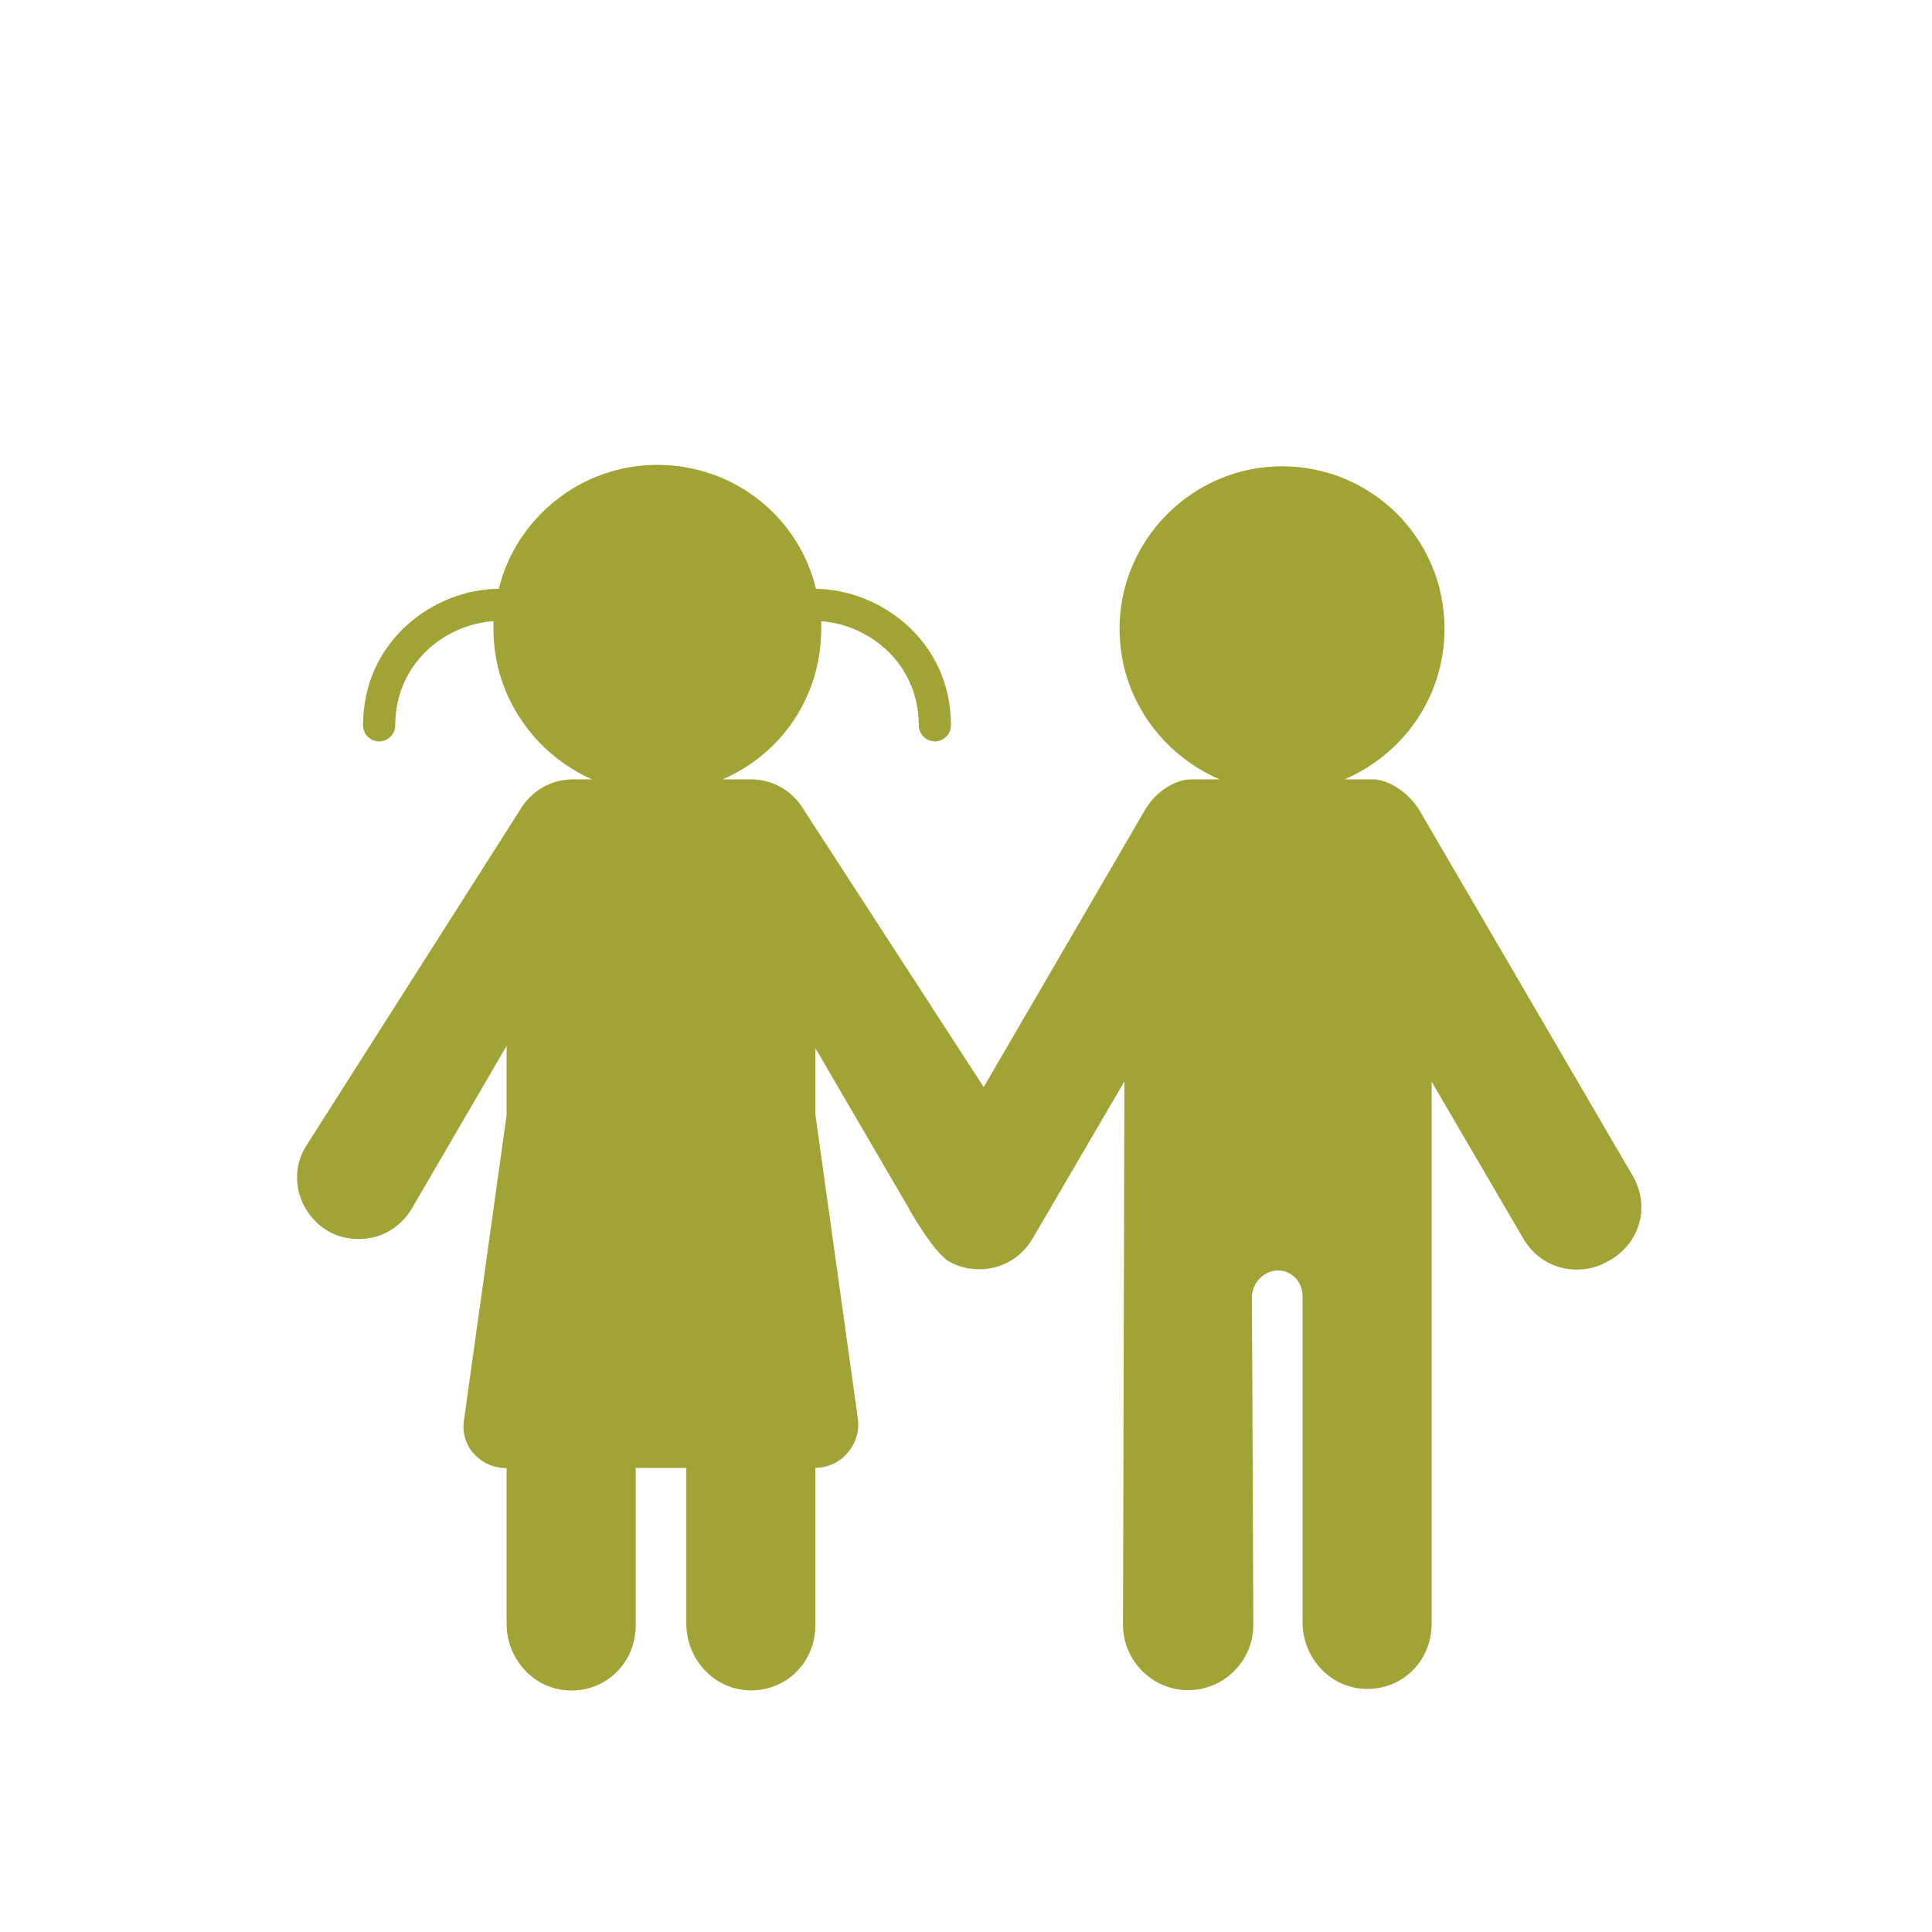
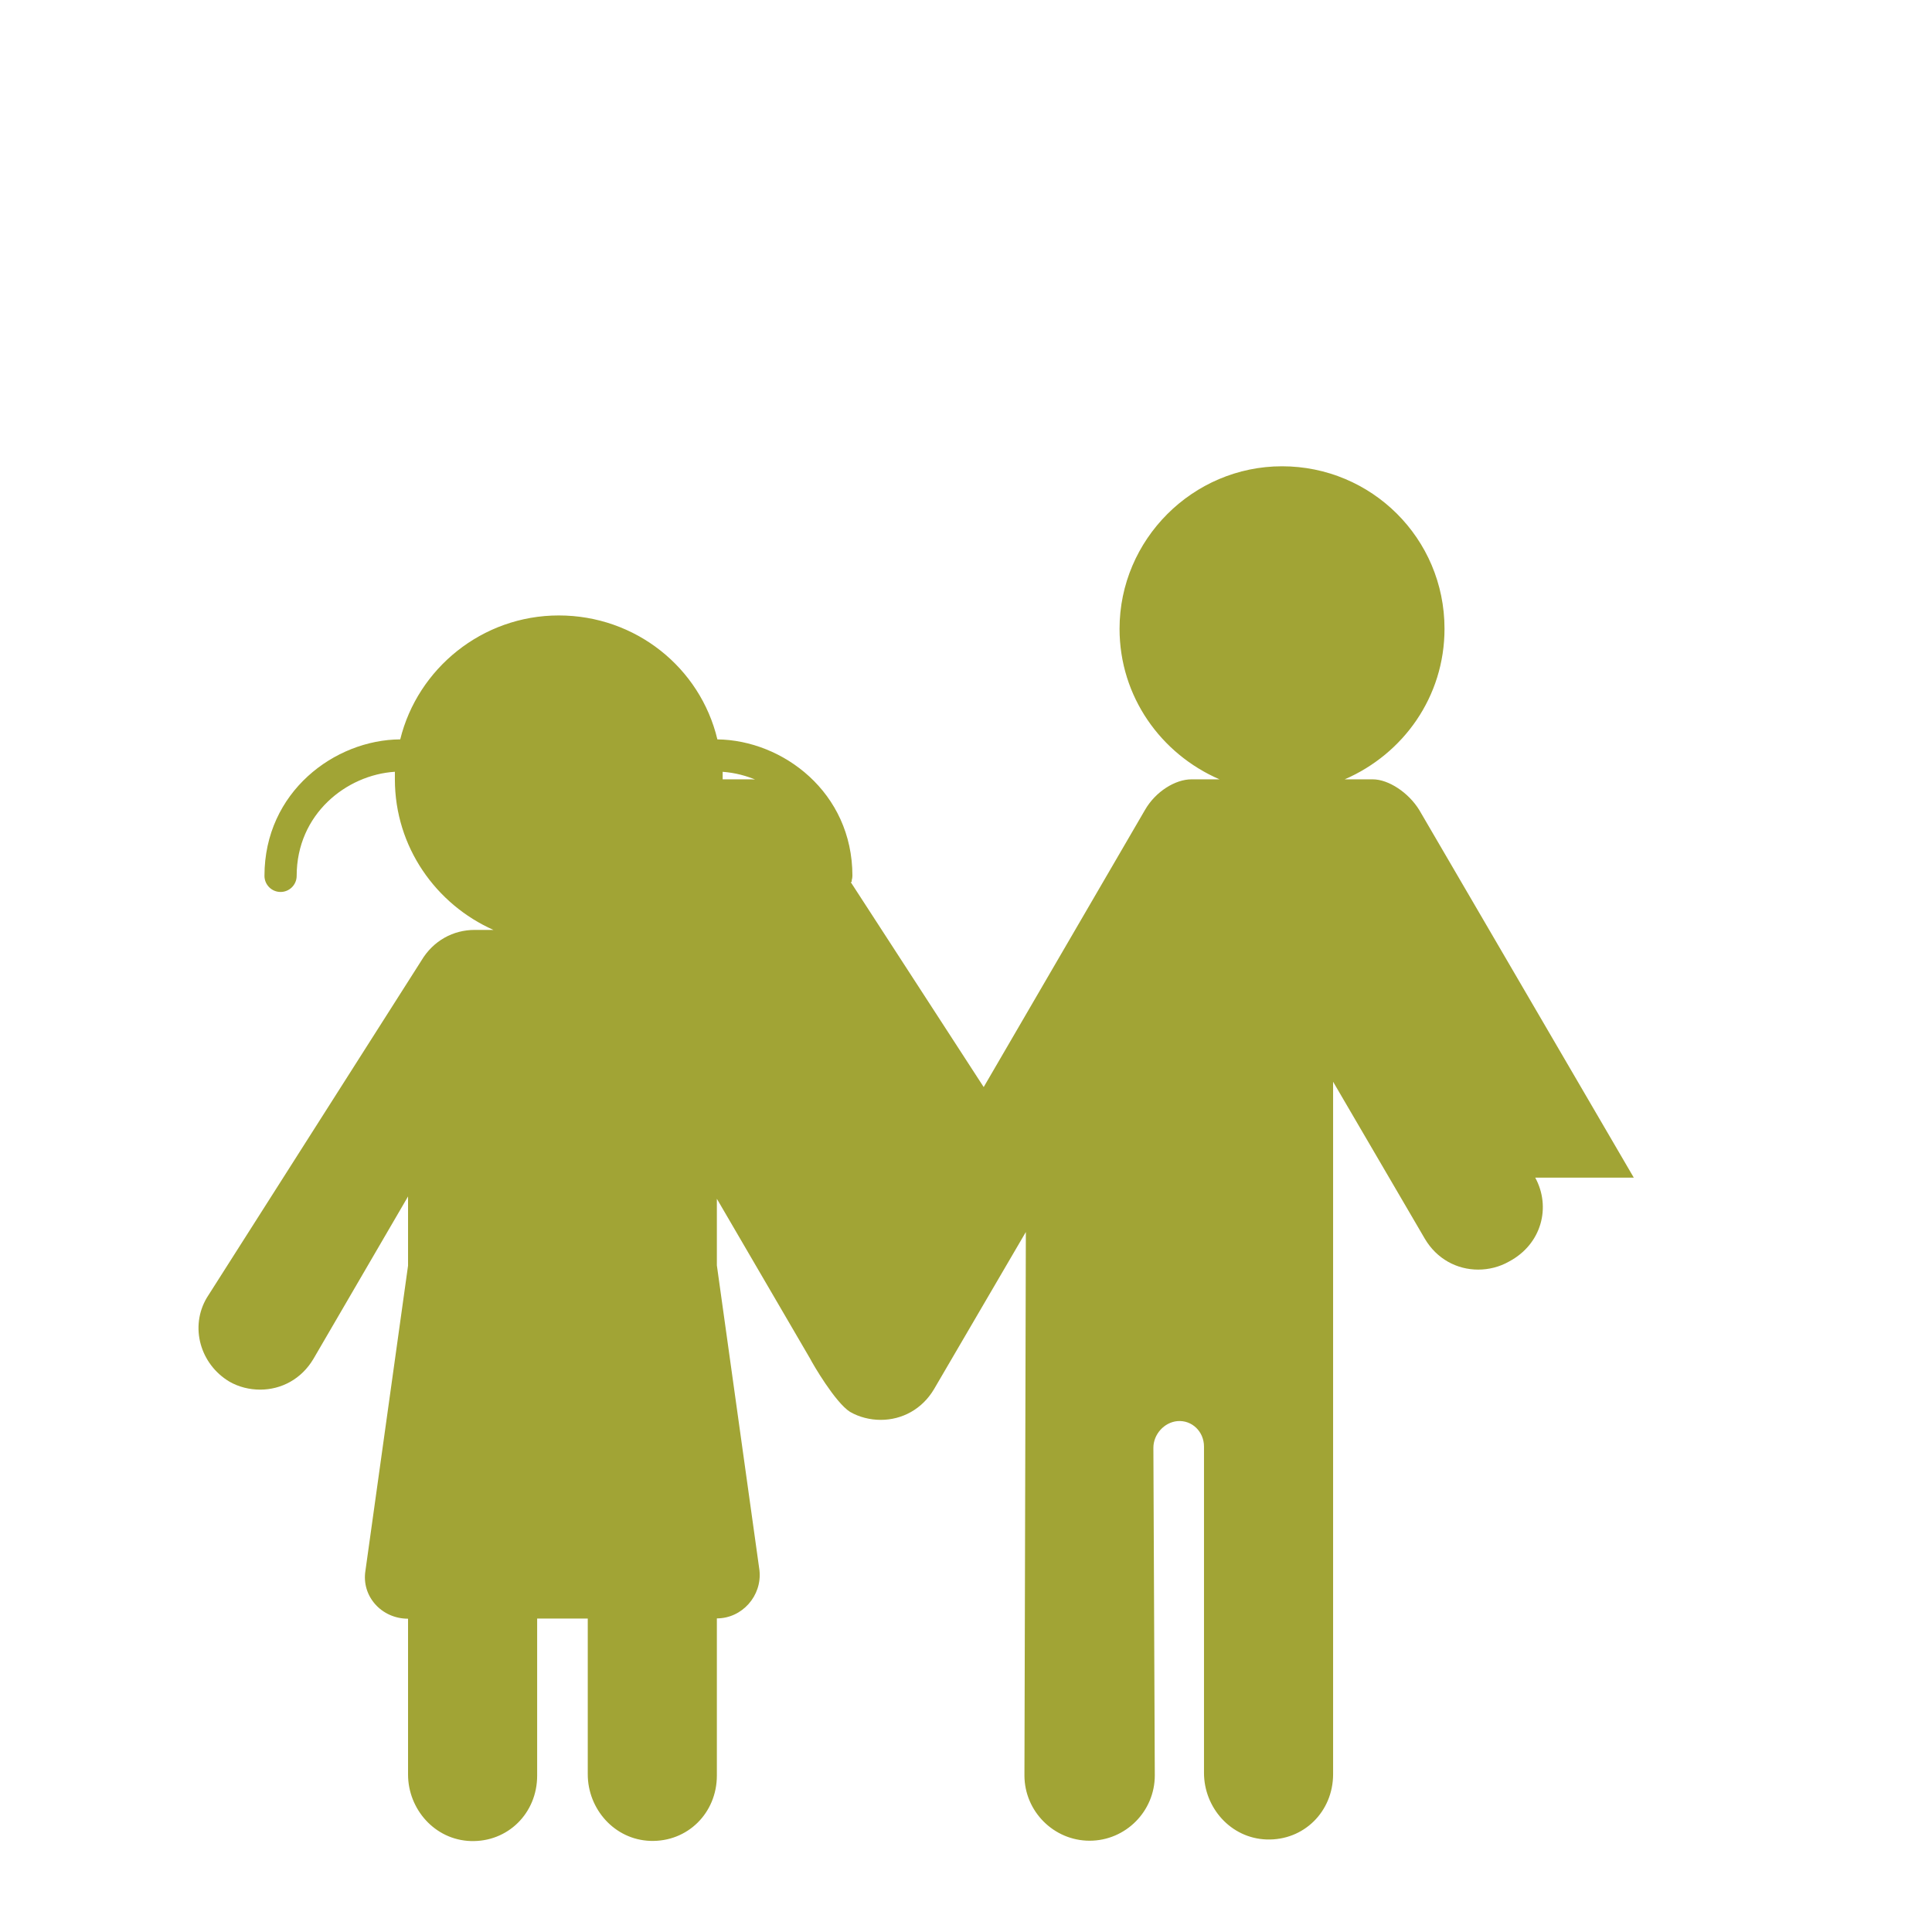
<svg xmlns="http://www.w3.org/2000/svg" version="1.1" id="Ebene_2" x="0px" y="0px" width="800px" height="800px" viewBox="0 0 800 800" xml:space="preserve">
-   <path fill="#A1A435" d="M676.515,487.631l-88.82-152.208c-4.411-7.202-12.716-12.718-19.269-12.718h-11.613  c24.265-10.51,41.327-34.192,41.327-62.349c0-37.5-30.298-67.28-67.279-67.28s-67.28,30.362-67.28,67.28  c0,28.093,17.128,51.839,41.394,62.349H493.36c-6.617,0-14.857,4.996-19.27,12.718l-66.762,114.707l-74.417-114.707  c-4.931-8.306-13.236-12.718-22.059-12.718H299.24c24.266-10.51,40.81-34.192,40.81-62.349v-3.113  c19.936,1.398,40.395,17.595,40.395,43.079c0,3.683,2.985,6.667,6.666,6.667c2.809,0,5.202-1.741,6.183-4.2h0.218  c0-0.217-0.014-0.432-0.016-0.648c0.165-0.583,0.282-1.184,0.282-1.819c0-34.652-28.902-56.188-55.913-56.507  c-7.104-29.754-33.937-51.321-65.679-51.321c-31.743,0-58.46,22.036-65.647,51.315c-27.099,0.16-56.22,21.73-56.22,56.515  c0,3.683,2.985,6.667,6.667,6.667s6.667-2.984,6.667-6.667c0-25.602,20.647-41.831,40.669-43.099v3.134  c0,28.094,17.128,51.839,40.81,62.35h-7.786c-8.824,0-17.128,4.412-22.059,12.717l-88.82,139.556  c-7.201,12.133-2.726,27.574,9.343,34.775c3.828,2.207,8.304,3.309,12.716,3.309c8.824,0,17.128-4.412,22.059-12.715l39.188-67.281  v28.676l-17.646,126.322c-1.687,10.51,6.617,19.854,17.646,19.854v64.49c0,14.338,11.029,27.055,25.887,27.574  c15.441,0.518,27.573-11.551,27.573-27.055v-65.076h20.956v64.492c0,14.338,11.029,27.055,25.886,27.574  c15.441,0.518,27.574-11.549,27.574-27.057v-65.074c10.445,0,18.75-9.344,17.646-19.854l-17.646-126.322v-27.572l38.604,66.178  c1.103,2.205,10.445,18.23,16.544,22.059c3.828,2.205,8.304,3.309,12.716,3.309c8.824,0,17.128-4.412,22.059-12.717l38.021-65.074  l-0.584,225.002c0,14.857,12.132,27.055,26.989,27.055s26.989-12.133,26.989-27.055l-0.584-135.664  c0-5.514,4.412-10.51,9.927-11.029c6.099-0.52,11.029,4.412,11.029,10.51v135.145c0,14.34,11.029,27.055,25.887,27.574  c15.441,0.52,27.573-11.549,27.573-27.055V447.922l38.02,65.074c4.931,8.307,13.236,12.719,22.06,12.719  c4.411,0,8.823-1.104,12.716-3.311c13.624-7.201,17.517-22.643,10.899-34.775L676.515,487.631z" />
+   <path fill="#A1A435" d="M676.515,487.631l-88.82-152.208c-4.411-7.202-12.716-12.718-19.269-12.718h-11.613  c24.265-10.51,41.327-34.192,41.327-62.349c0-37.5-30.298-67.28-67.279-67.28s-67.28,30.362-67.28,67.28  c0,28.093,17.128,51.839,41.394,62.349H493.36c-6.617,0-14.857,4.996-19.27,12.718l-66.762,114.707l-74.417-114.707  c-4.931-8.306-13.236-12.718-22.059-12.718H299.24v-3.113  c19.936,1.398,40.395,17.595,40.395,43.079c0,3.683,2.985,6.667,6.666,6.667c2.809,0,5.202-1.741,6.183-4.2h0.218  c0-0.217-0.014-0.432-0.016-0.648c0.165-0.583,0.282-1.184,0.282-1.819c0-34.652-28.902-56.188-55.913-56.507  c-7.104-29.754-33.937-51.321-65.679-51.321c-31.743,0-58.46,22.036-65.647,51.315c-27.099,0.16-56.22,21.73-56.22,56.515  c0,3.683,2.985,6.667,6.667,6.667s6.667-2.984,6.667-6.667c0-25.602,20.647-41.831,40.669-43.099v3.134  c0,28.094,17.128,51.839,40.81,62.35h-7.786c-8.824,0-17.128,4.412-22.059,12.717l-88.82,139.556  c-7.201,12.133-2.726,27.574,9.343,34.775c3.828,2.207,8.304,3.309,12.716,3.309c8.824,0,17.128-4.412,22.059-12.715l39.188-67.281  v28.676l-17.646,126.322c-1.687,10.51,6.617,19.854,17.646,19.854v64.49c0,14.338,11.029,27.055,25.887,27.574  c15.441,0.518,27.573-11.551,27.573-27.055v-65.076h20.956v64.492c0,14.338,11.029,27.055,25.886,27.574  c15.441,0.518,27.574-11.549,27.574-27.057v-65.074c10.445,0,18.75-9.344,17.646-19.854l-17.646-126.322v-27.572l38.604,66.178  c1.103,2.205,10.445,18.23,16.544,22.059c3.828,2.205,8.304,3.309,12.716,3.309c8.824,0,17.128-4.412,22.059-12.717l38.021-65.074  l-0.584,225.002c0,14.857,12.132,27.055,26.989,27.055s26.989-12.133,26.989-27.055l-0.584-135.664  c0-5.514,4.412-10.51,9.927-11.029c6.099-0.52,11.029,4.412,11.029,10.51v135.145c0,14.34,11.029,27.055,25.887,27.574  c15.441,0.52,27.573-11.549,27.573-27.055V447.922l38.02,65.074c4.931,8.307,13.236,12.719,22.06,12.719  c4.411,0,8.823-1.104,12.716-3.311c13.624-7.201,17.517-22.643,10.899-34.775L676.515,487.631z" />
</svg>